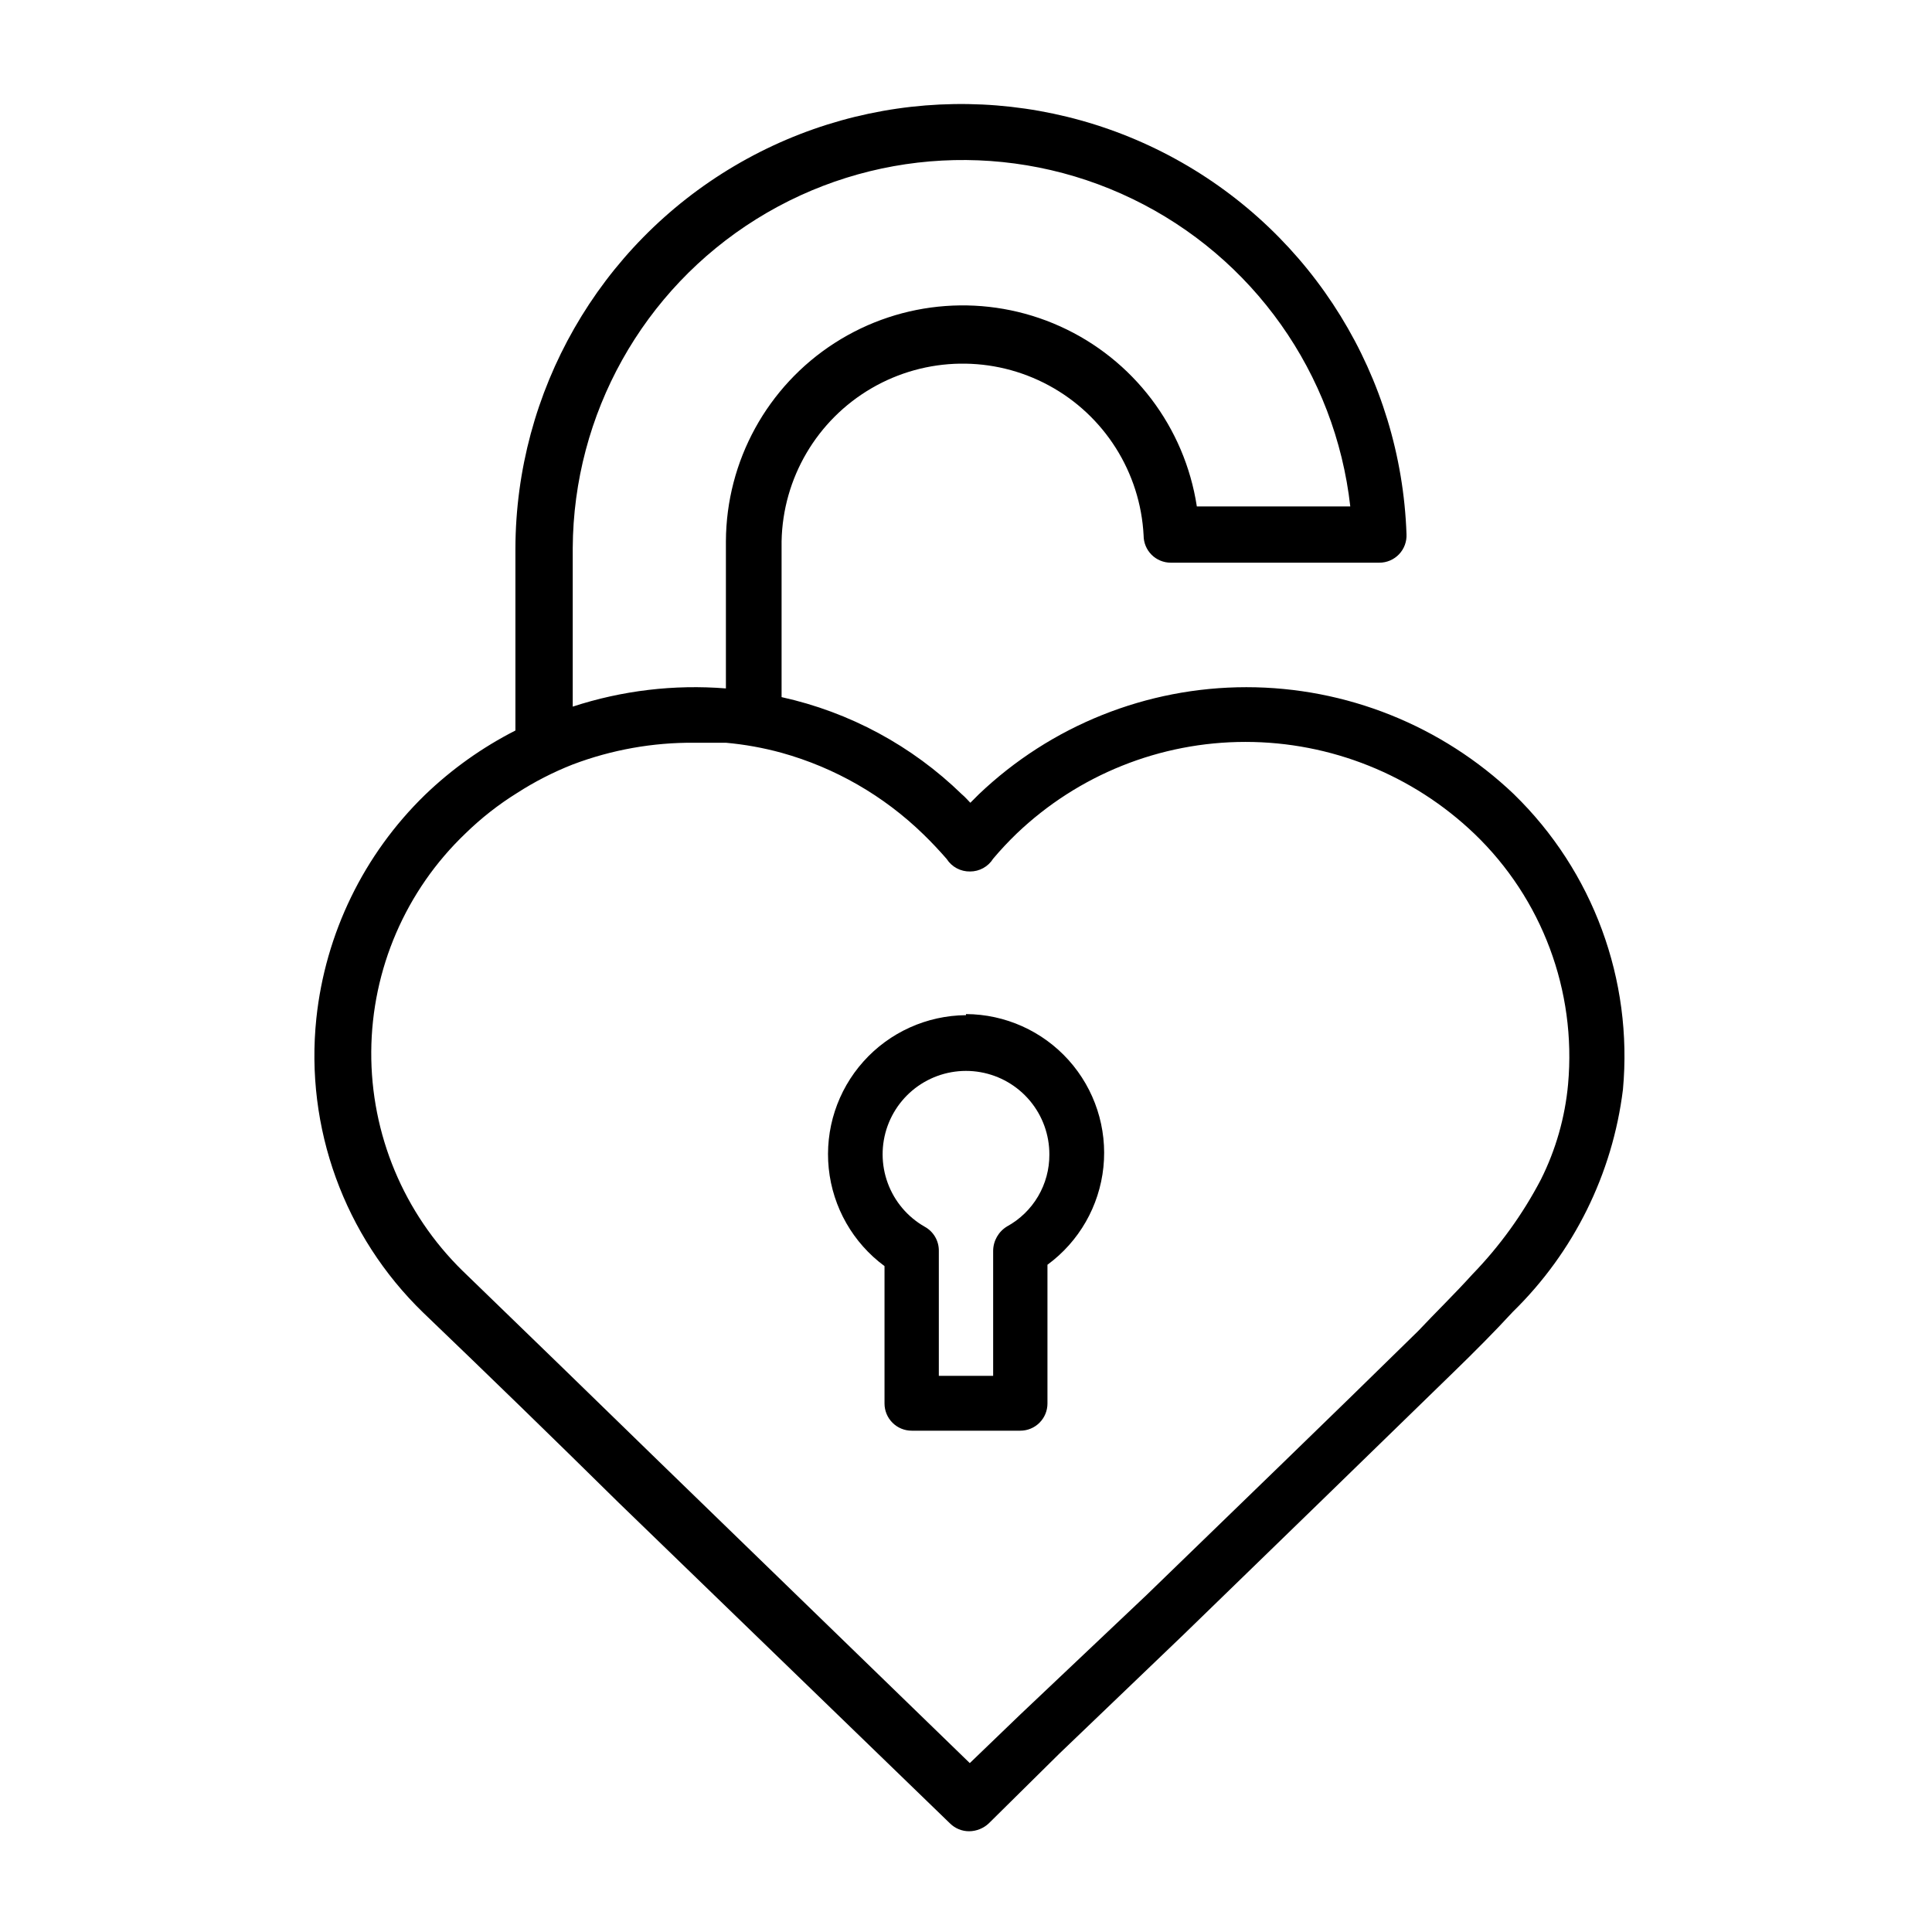
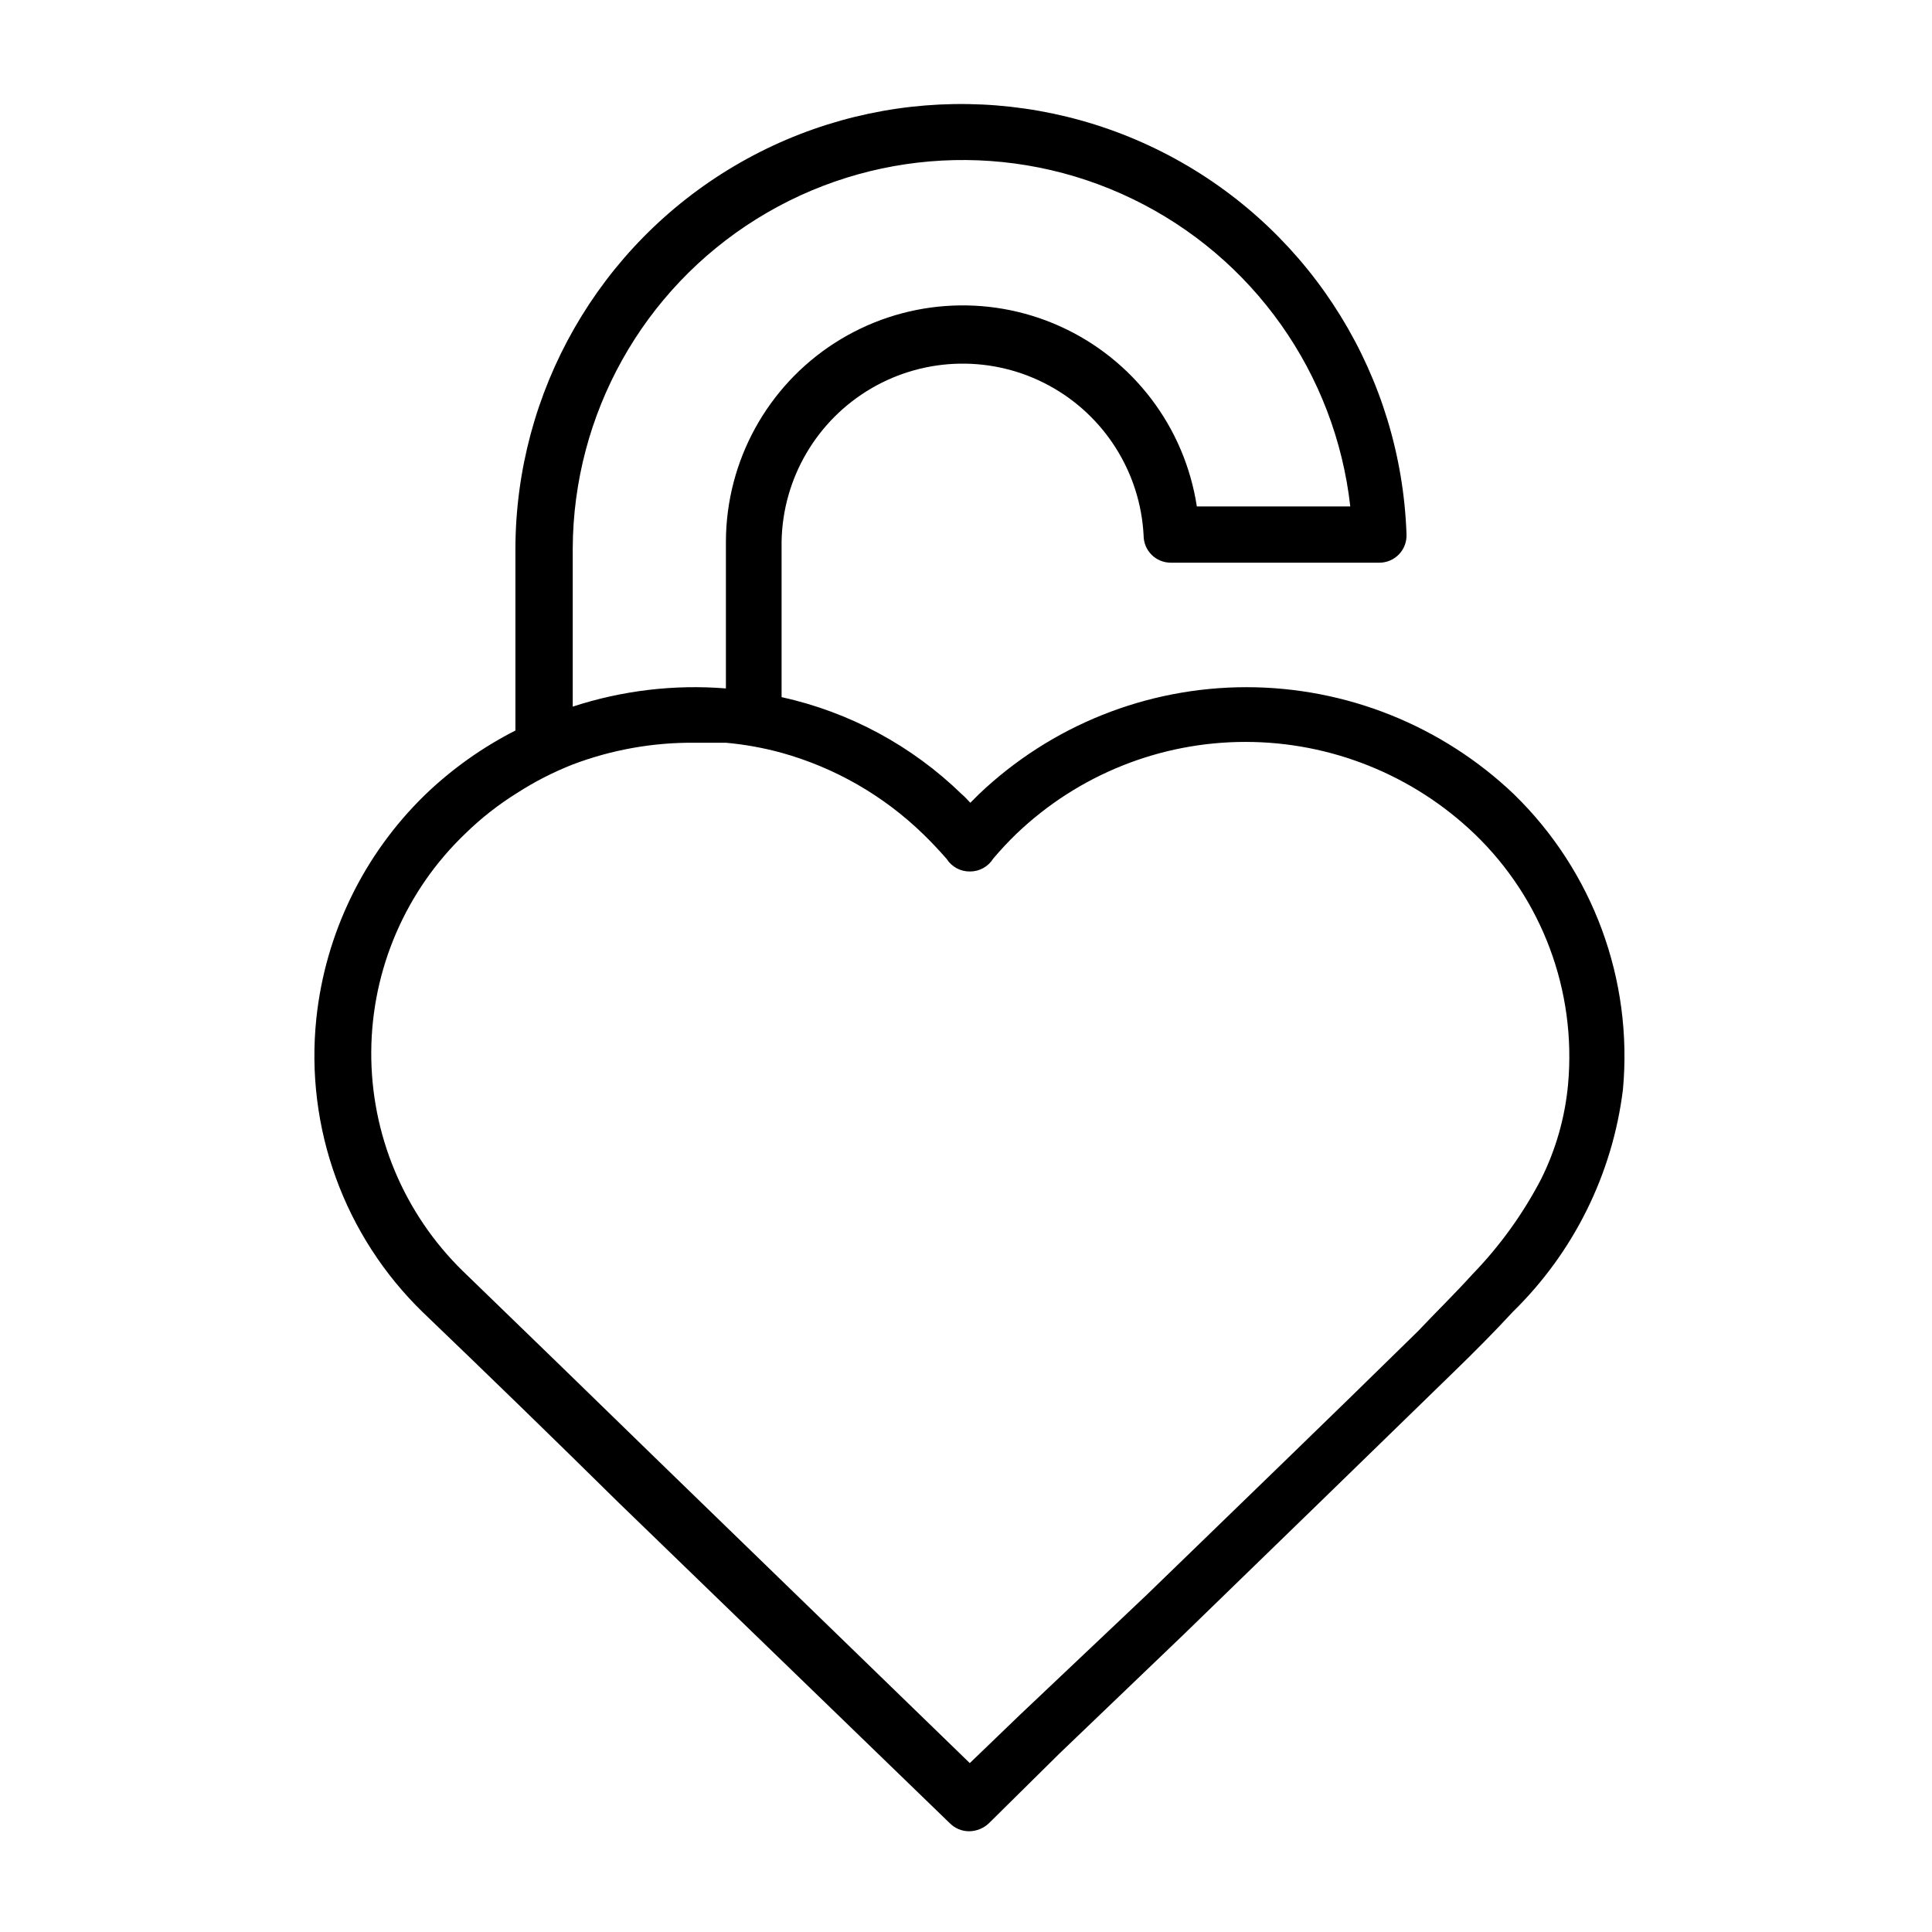
<svg xmlns="http://www.w3.org/2000/svg" fill="#000000" width="800px" height="800px" version="1.1" viewBox="144 144 512 512">
  <g>
    <path d="m545.24 354.51c-19.113-18.23-44.516-28.398-70.93-28.398-26.41 0-51.812 10.168-70.926 28.398l-2.231 2.231c-0.719-0.719-1.367-1.512-2.231-2.231h-0.004c-13.219-12.871-29.77-21.797-47.789-25.766v-41.312c0.328-16.746 9.359-32.105 23.828-40.539 14.473-8.43 32.289-8.711 47.016-0.738 14.73 7.969 24.238 23.039 25.098 39.766 0 1.91 0.758 3.738 2.106 5.09 1.352 1.348 3.18 2.106 5.09 2.106h55.277c1.973 0.004 3.859-0.805 5.219-2.231 1.359-1.43 2.074-3.356 1.977-5.324-1.449-41.645-24.738-79.445-61.285-99.469s-80.938-19.305-116.82 1.887c-35.879 21.191-57.938 59.727-58.043 101.39v48.223c-8.785 4.473-16.863 10.219-23.965 17.059-16.223 15.773-26.41 36.73-28.789 59.234-3.039 28.945 7.391 57.684 28.285 77.945 17.32 16.602 34.594 33.395 51.82 50.383l87.809 85v-0.004c1.355 1.348 3.195 2.102 5.109 2.09 1.926-0.023 3.777-0.77 5.18-2.09l18.715-18.496 32.82-31.453c23.992-23.27 47.98-46.59 71.973-69.957 5.039-4.894 10.363-10.219 15.402-15.691v0.004c16.105-15.754 26.387-36.516 29.148-58.875 2.68-29.098-7.926-57.848-28.863-78.234zm-249.46-65.281c0.184-35.484 18.559-68.398 48.672-87.172 30.117-18.777 67.758-20.789 99.699-5.328 31.945 15.457 53.727 46.223 57.688 81.488h-40.664c-3.211-21.016-16.844-38.98-36.223-47.727-19.379-8.75-41.871-7.09-59.758 4.41-17.883 11.496-28.73 31.27-28.82 52.531v39.008c-13.719-1.094-27.516 0.543-40.594 4.824zm263.78 142.08c-0.805 8.793-3.246 17.363-7.199 25.262-4.805 9.199-10.914 17.66-18.137 25.117-4.75 5.254-9.934 10.293-14.395 15.043-23.895 23.465-47.934 46.637-71.973 69.957l-33.465 31.668-13.387 12.883-82.484-80.035c-17.203-16.77-34.477-33.539-51.891-50.383v0.004c-15.629-15.285-24.379-36.266-24.242-58.129 0.137-21.859 9.145-42.727 24.961-57.82 4.156-4.059 8.742-7.656 13.676-10.723 4.656-3 9.598-5.531 14.754-7.559 10.301-3.898 21.234-5.852 32.246-5.758h8.348c4.988 0.449 9.926 1.34 14.754 2.664 14.137 3.934 27.055 11.359 37.57 21.59 2.16 2.086 4.246 4.32 6.191 6.551h-0.004c1.352 2.106 3.695 3.356 6.191 3.312 2.488 0.004 4.801-1.273 6.117-3.383 1.949-2.312 4.016-4.519 6.191-6.621 16.336-15.621 38.07-24.336 60.672-24.336 22.602 0 44.336 8.715 60.672 24.336 17.93 17.195 27.066 41.613 24.832 66.359z" />
-     <path d="m400 413.03c-10.379 0.078-20.246 4.531-27.168 12.266-6.926 7.731-10.266 18.023-9.207 28.352 1.062 10.324 6.43 19.723 14.781 25.883v36.418c0 1.91 0.758 3.742 2.109 5.09 1.348 1.352 3.18 2.109 5.09 2.109h28.789c1.906 0 3.738-0.758 5.086-2.109 1.352-1.348 2.109-3.18 2.109-5.09v-36.777c8.375-6.141 13.758-15.539 14.828-25.867 1.066-10.328-2.281-20.629-9.219-28.355-6.938-7.727-16.816-12.16-27.199-12.207zm10.867 55.996v-0.004c-2.266 1.375-3.656 3.828-3.672 6.477v33.109h-14.395v-33.109c0.035-2.66-1.406-5.125-3.742-6.402-4.523-2.578-7.988-6.668-9.789-11.551-1.801-4.887-1.82-10.246-0.055-15.145 1.766-4.894 5.203-9.012 9.703-11.621 4.504-2.609 9.785-3.547 14.91-2.644 5.129 0.902 9.77 3.586 13.113 7.578 3.34 3.988 5.164 9.031 5.152 14.238 0.023 3.894-1.008 7.727-2.984 11.082-1.977 3.359-4.824 6.117-8.242 7.988z" />
  </g>
</svg>